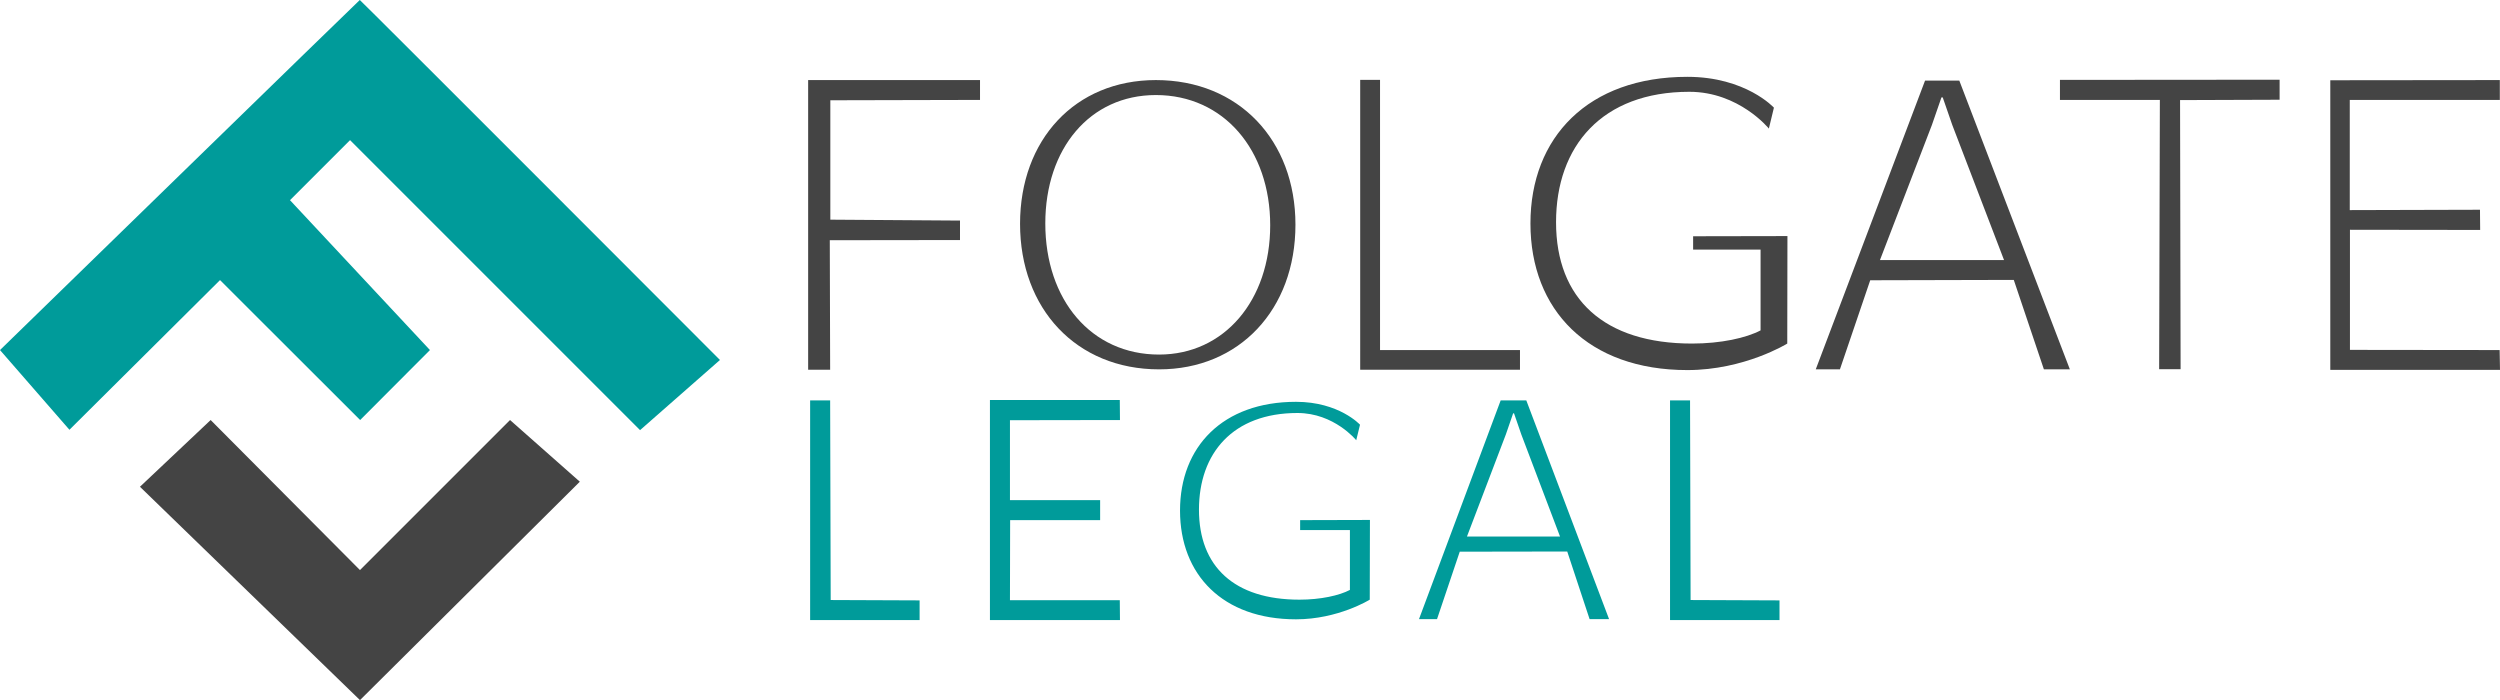
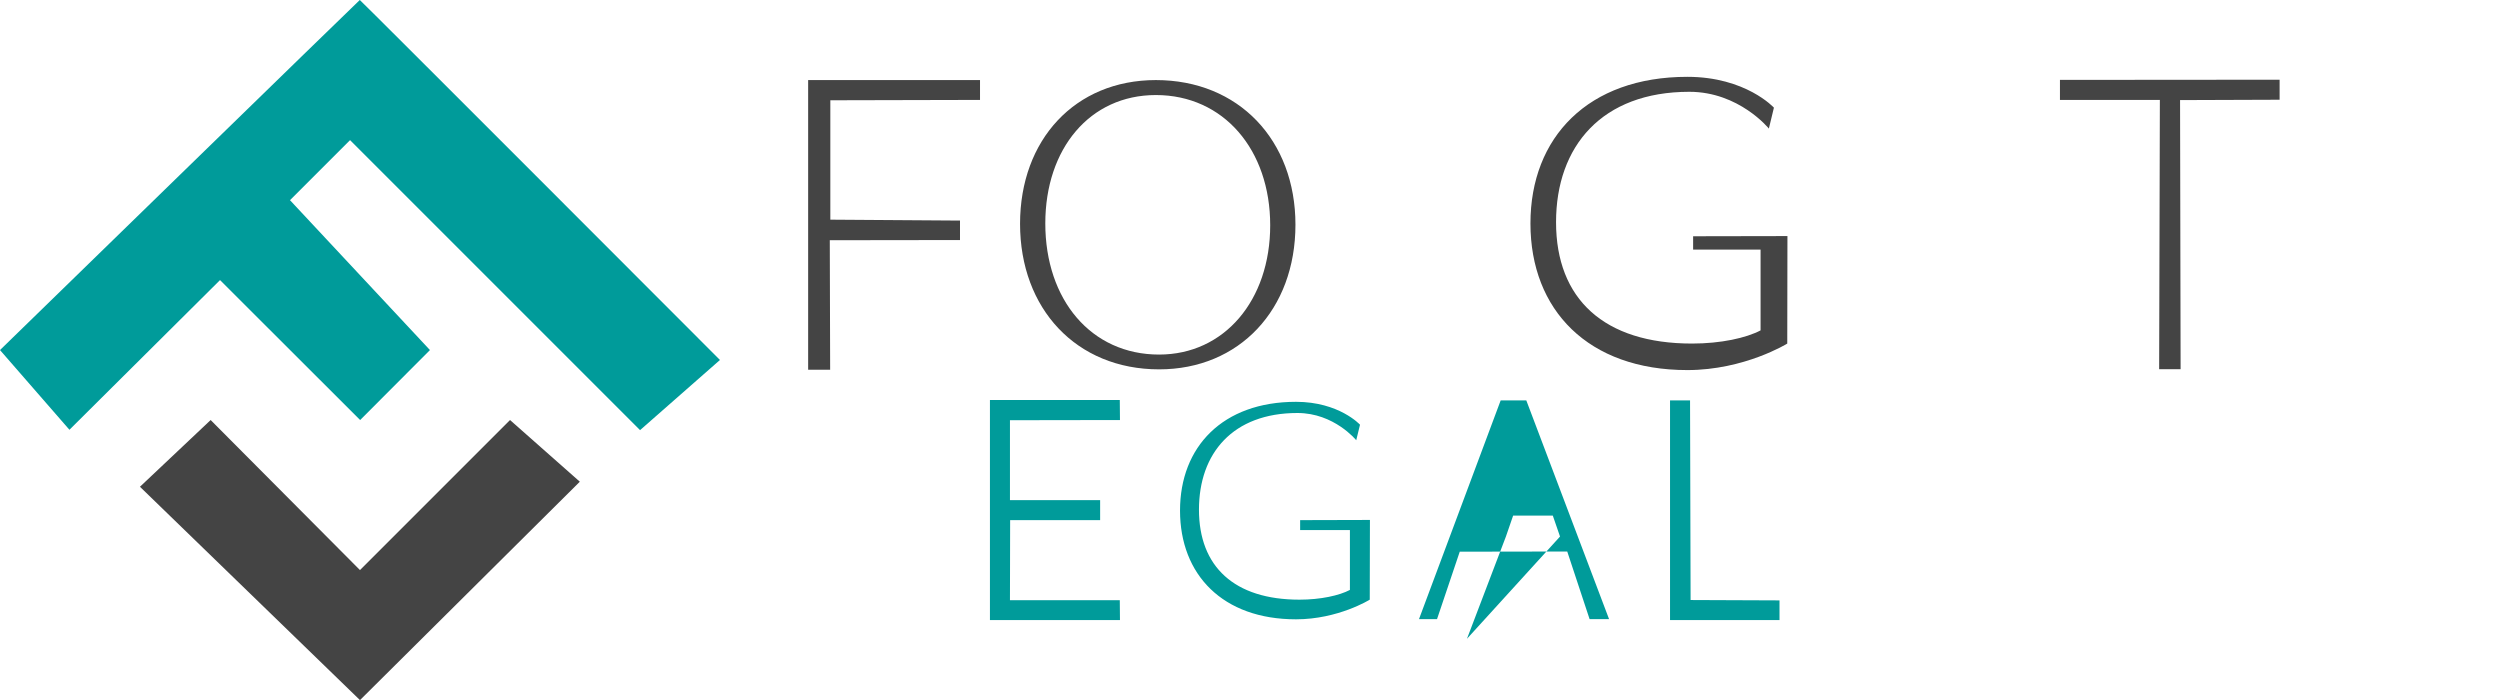
<svg xmlns="http://www.w3.org/2000/svg" version="1.1" id="Layer_1" x="0px" y="0px" viewBox="0 0 1386.2 388.2" style="enable-background:new 0 0 1386.2 388.2;" xml:space="preserve">
  <style type="text/css">
	.st0{fill:#009B9A;}
	.st1{fill:#444444;}
</style>
  <path class="st0" d="M38.5,238.3L0,194.1c0,0,199.2-194,199.5-194.1s199.7,199.6,199.7,199.6l-44.3,38.9L194.1,77.7L160.8,111  l77.6,83.1l-38.7,38.8l-77.7-77.6L38.5,238.3z" />
  <polygon class="st1" points="199.6,316.1 282.8,232.9 321.5,267.1 199.6,388.2 77.6,269.9 116.8,232.9 " />
  <path class="st1" d="M460.4,55.6v66.2l71.9,0.5l0,10.8l-72.2,0.1l0.2,71.8h-12.2V44.4h95.3v11L460.4,55.6z" />
  <path class="st1" d="M565.6,124.1c0-46.6,30.5-79.7,75.3-79.7c45.9,0,77.4,33.3,77.4,80.2c0,47.1-31.2,80.2-75.6,80.2  C596.8,204.8,565.6,171.2,565.6,124.1z M704.3,124.9c0-41.8-25.8-72.2-63.4-72.2c-36.6,0-61.3,29.7-61.3,71.2  c0,42.3,25.4,72.7,63.1,72.7C678.8,196.6,704.3,166.6,704.3,124.9z" />
-   <path class="st1" d="M754.2,44.3h11v149.8h77.6V205h-88.6V44.3z" />
-   <path class="st1" d="M1116.6,155.2l-79.6,0.2l-16.8,49.4h-13.4l60.6-160.1h19l61.3,160.1h-14.4L1116.6,155.2z M1111.2,144.2  l-28.7-74.9l-5.3-15.3h-0.7l-5.3,15.3l-28.8,74.9L1111.2,144.2z" />
  <path class="st1" d="M1264,55.3l-55.2,0.2l0.3,149.2h-11.9l0.4-149.3h-55.4l0-11.1l121.8-0.1V55.3z" />
-   <path class="st1" d="M1386,194.1l0.2,11h-94.1V44.5l94-0.1l0,11h-83.2l0,61.1l72.2-0.2l0.1,11.2l-72.2-0.1v66.6L1386,194.1z" />
-   <path class="st0" d="M449.2,222h11.1l0.3,110.7l49.3,0.2v10.9h-60.7V222z" />
  <path class="st0" d="M926,222h11.1l0.3,110.7l49.3,0.2v10.9H926V222z" />
  <path class="st0" d="M620.9,332.8l0.1,11h-72.1v-122h72l0.1,11.1L560,233v44.3h50l0,11.1l-49.9,0l-0.1,44.4H620.9z" />
  <path class="st0" d="M759.6,288.3l-0.1,44.2c0,0-17.5,10.9-40.9,10.9c-40.6,0-64.3-24.7-64.3-60.3c0-35.4,23.7-60.3,64.3-60.3  c23.9,0,35.5,12.7,35.5,12.7l-2.1,8.6c0,0-12.2-15.1-32.6-15.1c-35.8,0-54.6,22.3-54.6,53.6c0,31.6,19.6,49.9,55.7,49.9  c11.8,0,22.1-2.3,28-5.4v-33.2h-27.6v-5.5L759.6,288.3z" />
  <path class="st1" d="M991.1,130.9l-0.1,59.6c0,0-23.7,14.7-55.4,14.7c-55,0-87-33.3-87-81.3c0-47.8,32-81.3,87-81.3  c32.4,0,48,17.1,48,17.1l-2.8,11.6c0,0-16.5-20.4-44.1-20.4c-48.4,0-73.9,30.1-73.9,72.3c0,42.6,26.6,67.3,75.4,67.3  c16,0,30-3.1,38-7.3v-44.8h-37.4V131L991.1,130.9z" />
-   <path class="st0" d="M869,305.8l-59.6,0.1l-12.6,37.4h-10L832.1,222h14.2l45.9,121.3h-10.8L869,305.8z M865,297.5l-21.5-56.7  l-4-11.6H839l-4,11.6l-21.6,56.7L865,297.5z" />
+   <path class="st0" d="M869,305.8l-59.6,0.1l-12.6,37.4h-10L832.1,222h14.2l45.9,121.3h-10.8L869,305.8z M865,297.5l-4-11.6H839l-4,11.6l-21.6,56.7L865,297.5z" />
</svg>